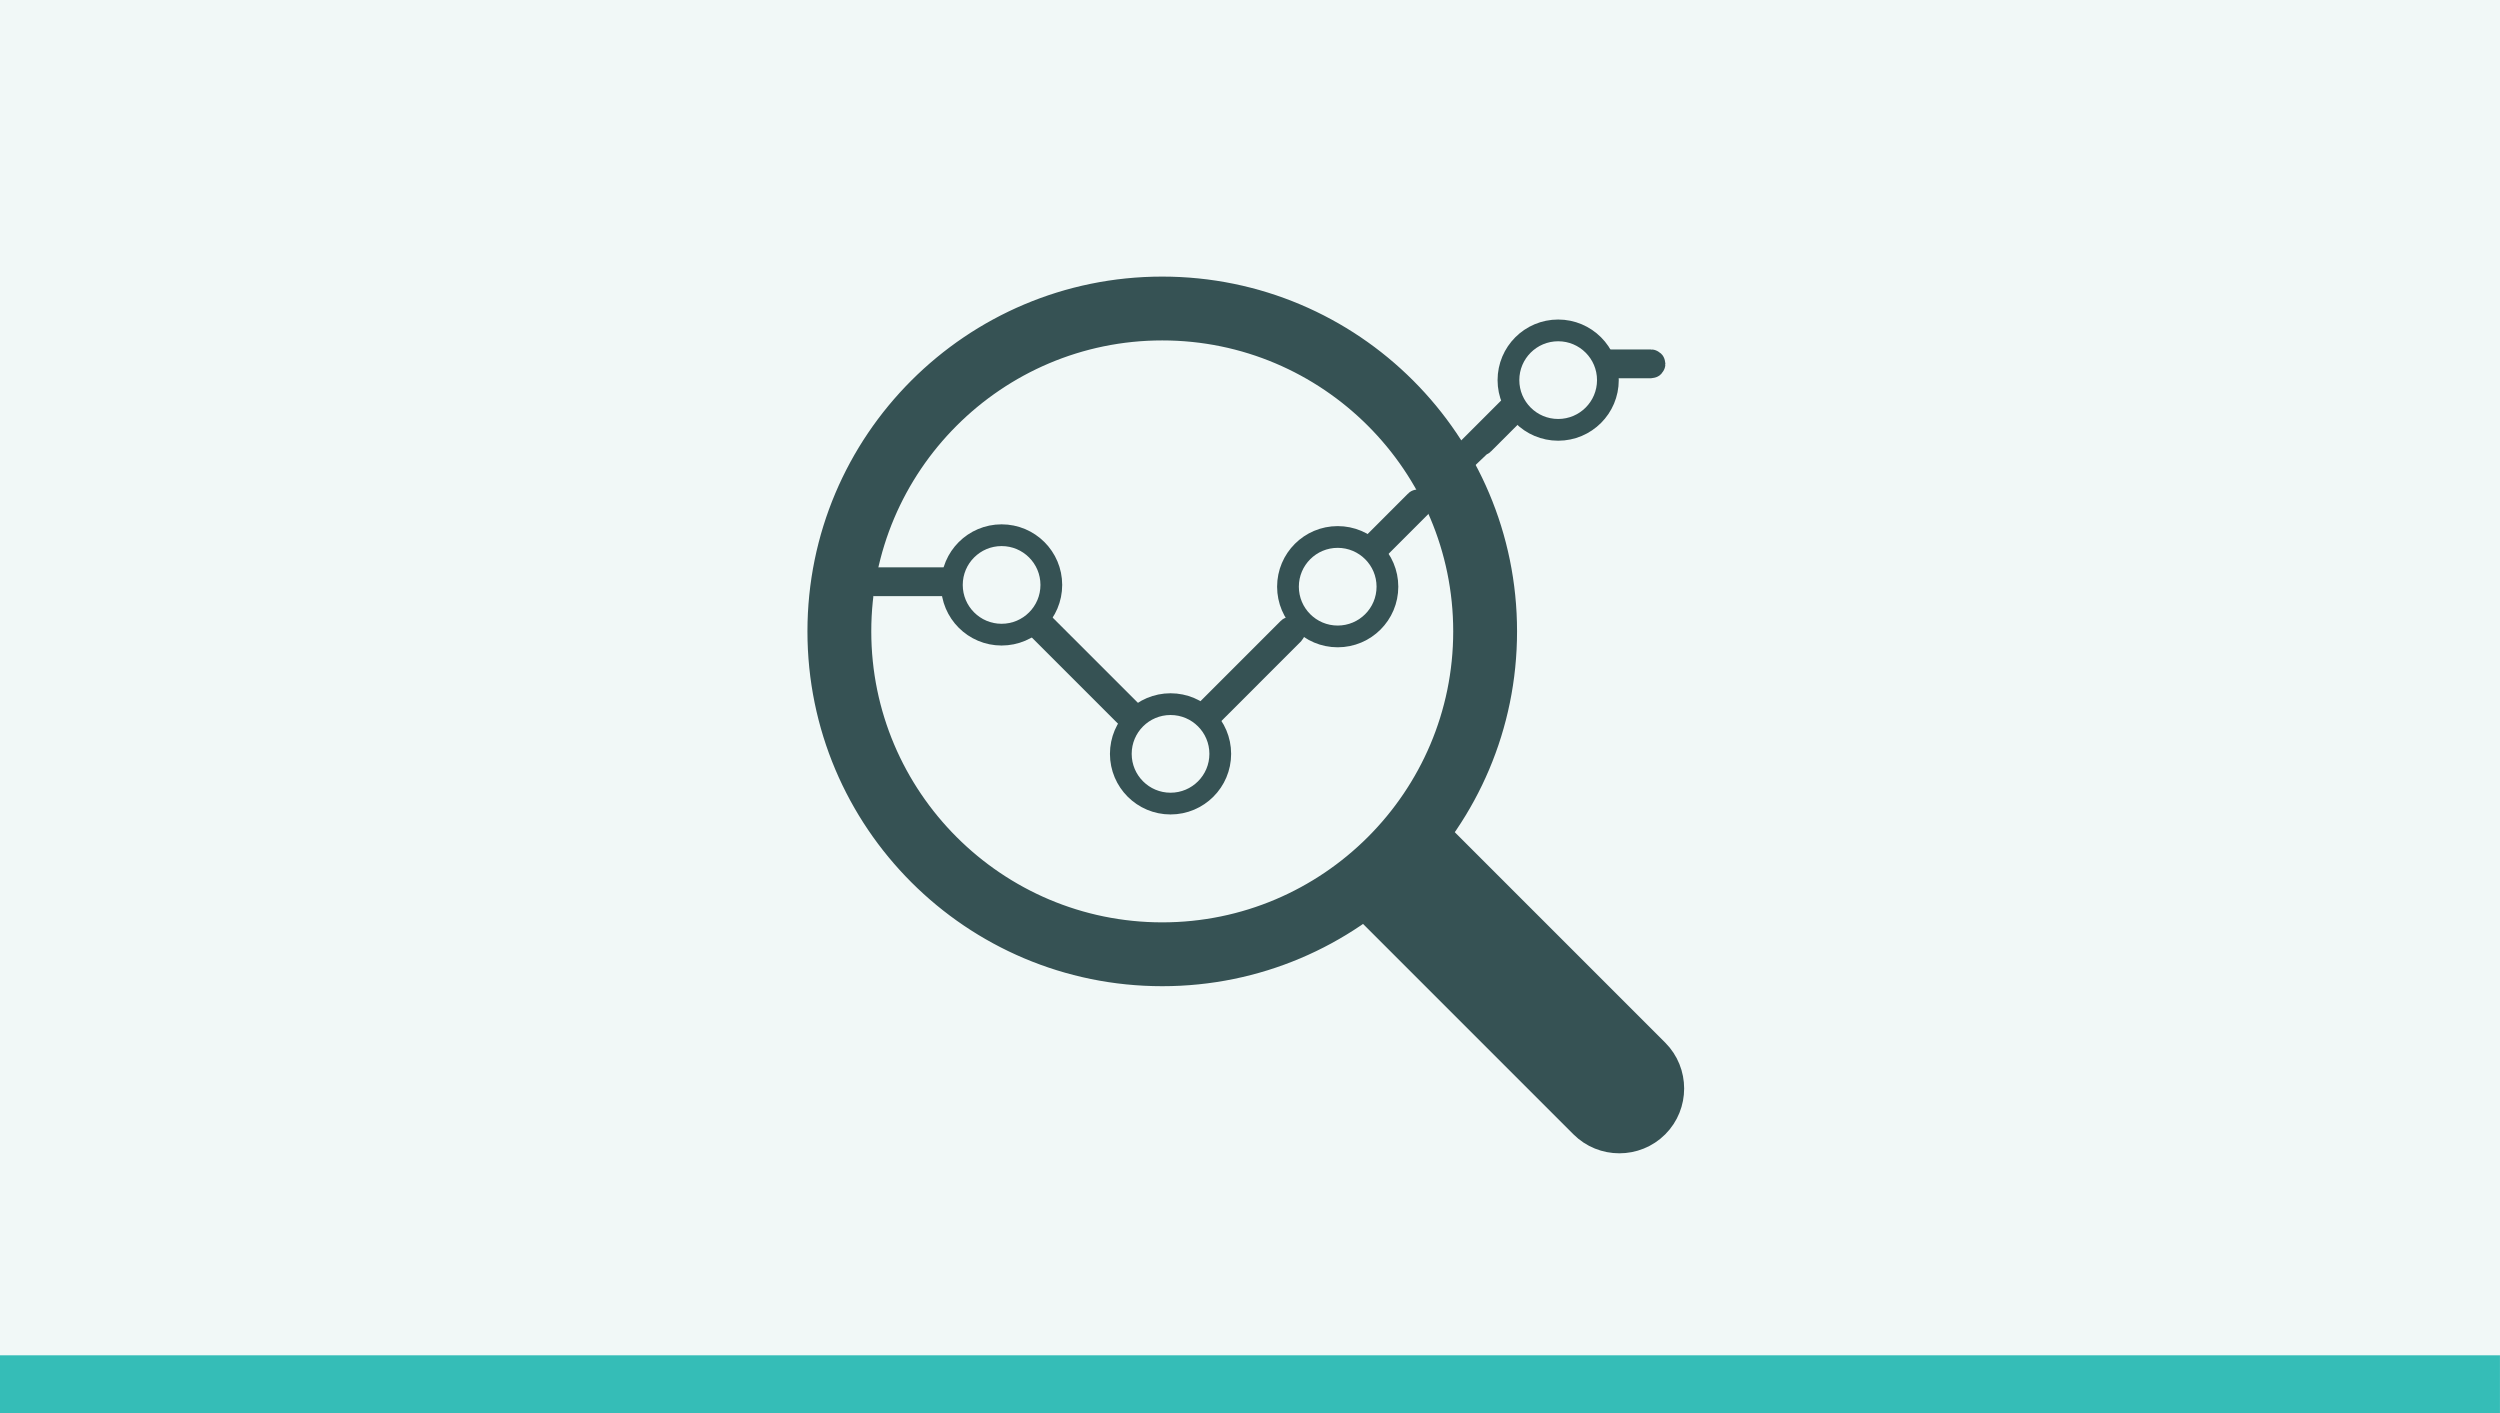
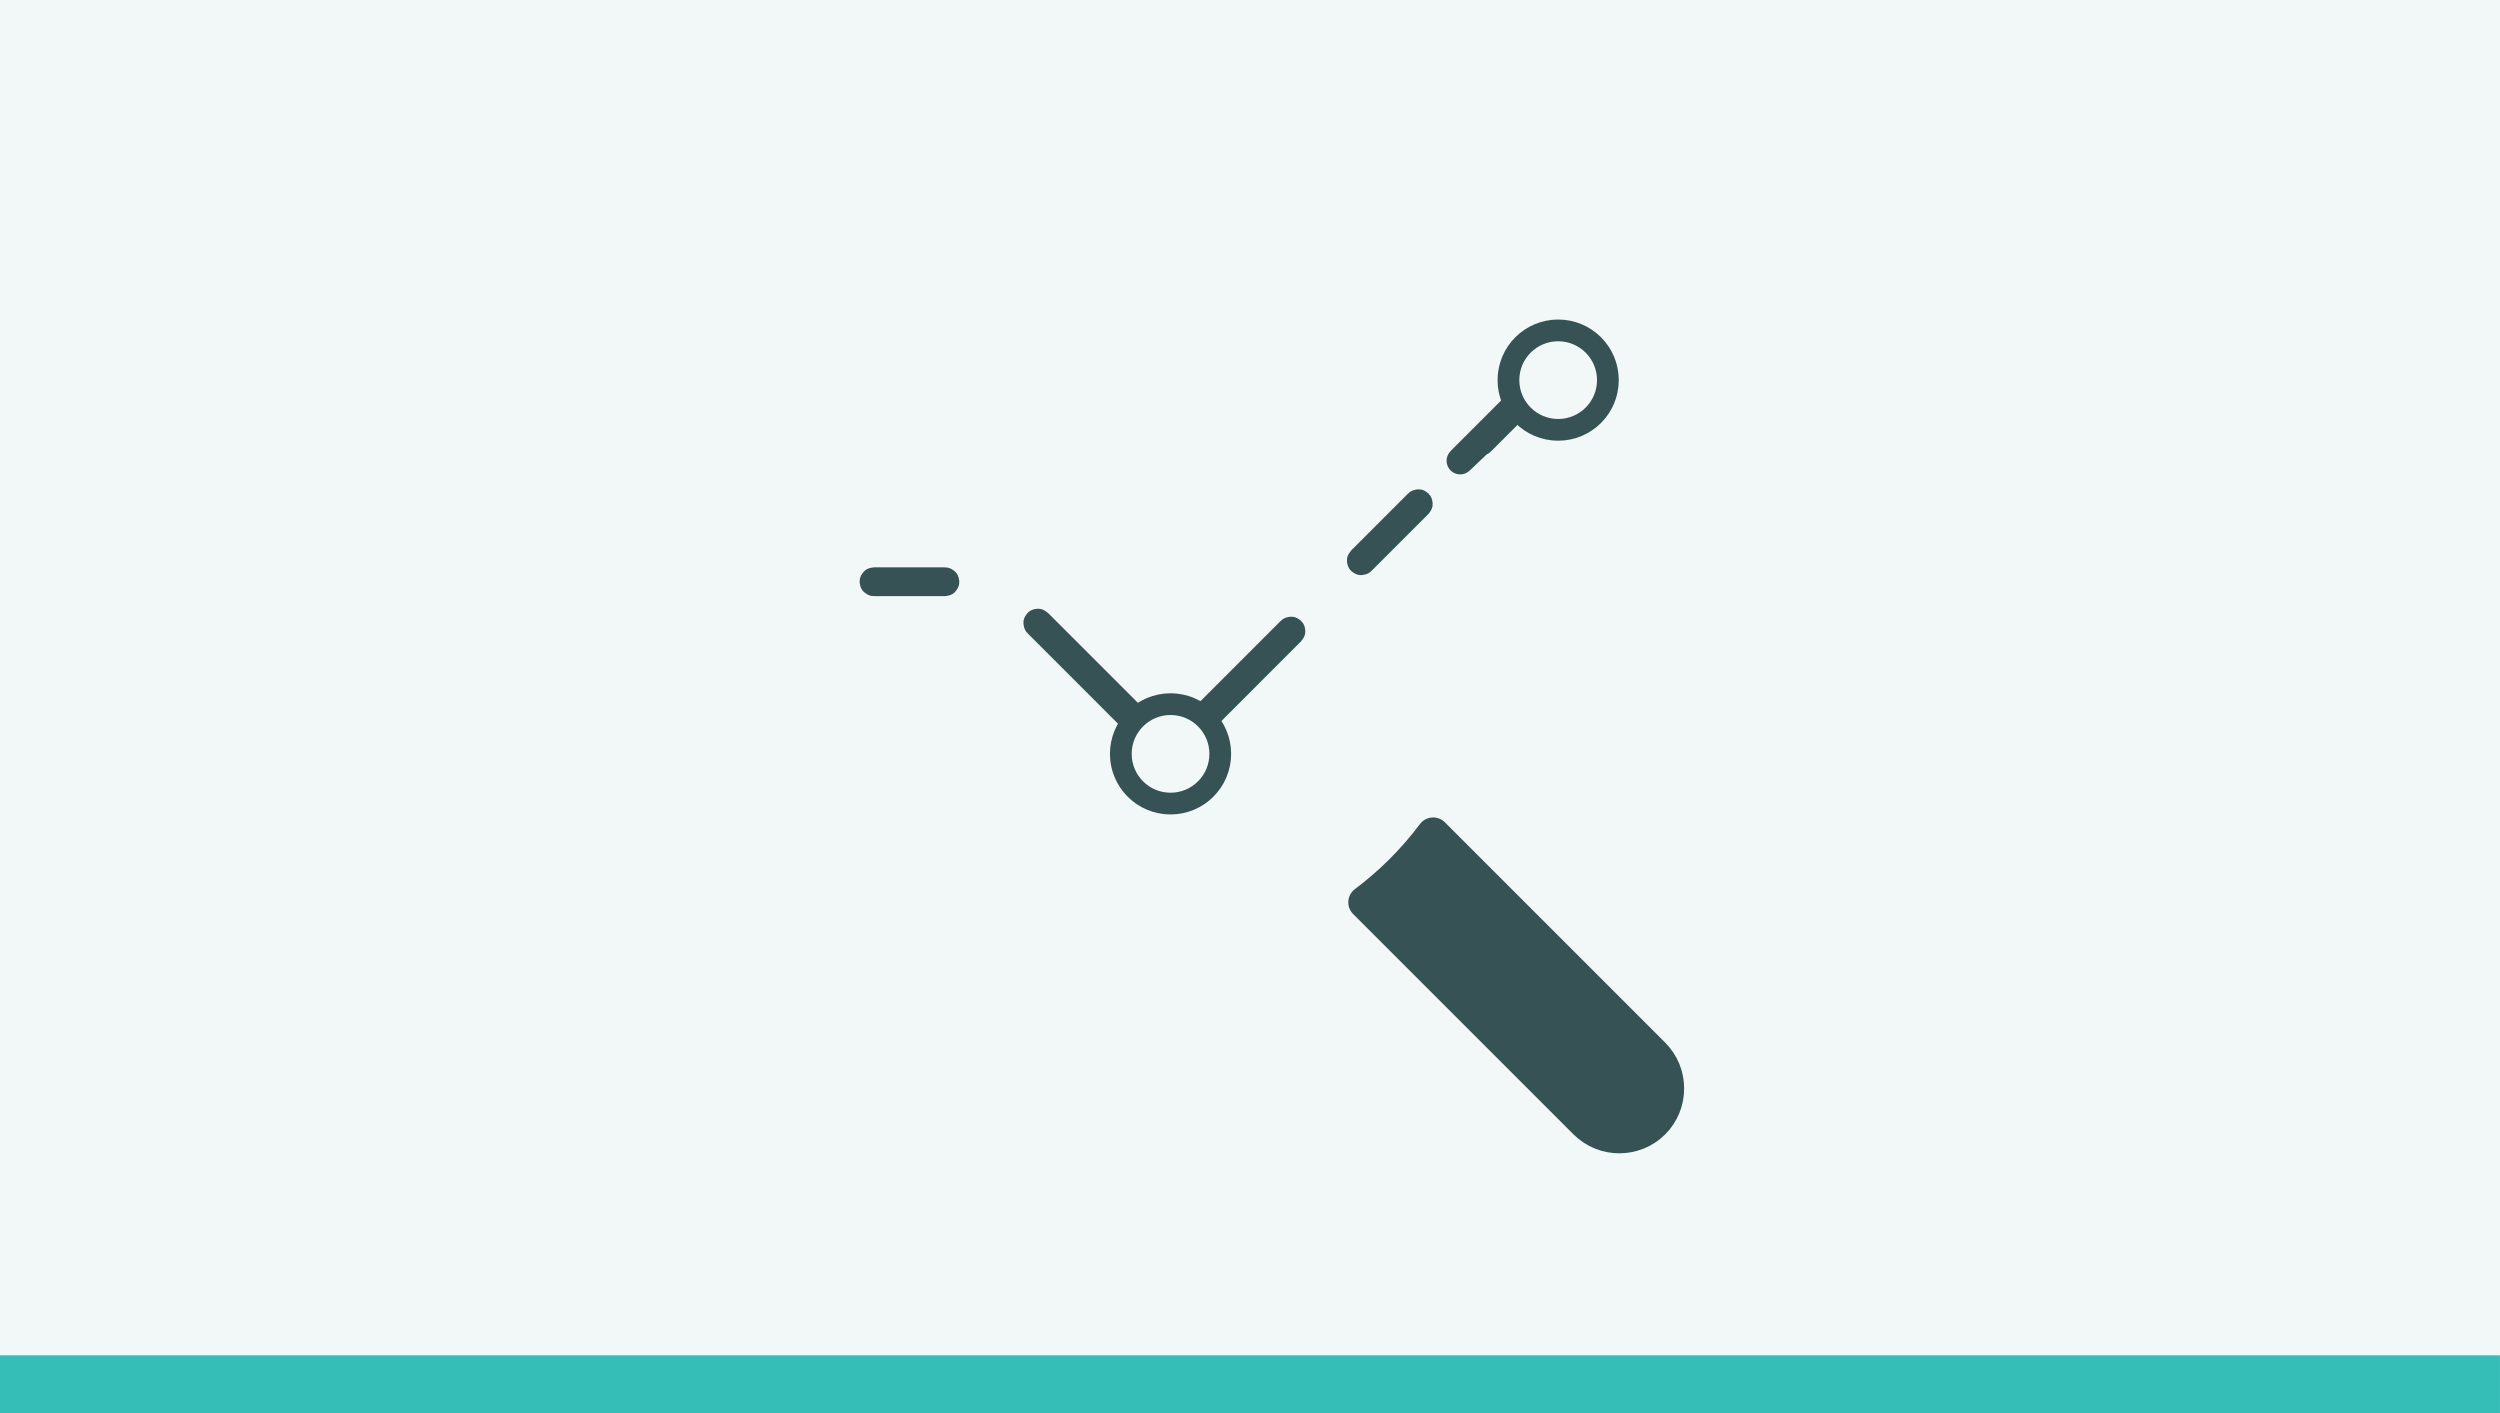
<svg xmlns="http://www.w3.org/2000/svg" width="460" height="260" viewBox="0 0 460 260">
  <defs>
    <style>.g{stroke-miterlimit:10;stroke-width:4px;}.g,.h,.i{stroke:#365254;}.g,.j{fill:#f1f8f7;}.h{fill:none;stroke-width:5px;}.h,.i{stroke-linecap:round;stroke-linejoin:round;}.i{fill:#365254;stroke-width:6.086px;}.k{fill:#35bdb7;}</style>
  </defs>
  <g id="a">
    <rect class="j" y="0" width="460" height="260" />
    <g />
    <rect class="k" y="249.376" width="459.99" height="10.693" />
    <g>
      <rect class="j" y="0" width="459.99" height="260" />
      <g>
        <g>
          <g>
            <path class="h" d="M250.478,103.327c-.039,0-.077-.015-.107-.045-.06-.06-.06-.155,0-.214l10.493-10.495c.059-.059,.155-.059,.214,0,.059,.06,.059,.155,0,.215l-10.493,10.495c-.03,.03-.069,.045-.107,.045Z" />
            <g>
-               <path class="h" d="M272.451,81.355c-.039,0-.077-.074-.107-.045-8.249,7.936-.06-.155,0-.214l7.783-7.783c.059-.059,.155-.059,.214,0,.059,.06,.059,.155,0,.214l-7.783,7.783c-.03,.03-.069,.045-.107,.045Z" />
+               <path class="h" d="M272.451,81.355c-.039,0-.077-.074-.107-.045-8.249,7.936-.06-.155,0-.214l7.783-7.783c.059-.059,.155-.059,.214,0,.059,.06,.059,.155,0,.214l-7.783,7.783c-.03,.03-.069,.045-.107,.045" />
              <path class="h" d="M219.982,133.823c-.039,0-.077-.015-.107-.045-.06-.06-.06-.155,0-.214l17.557-17.558c.059-.059,.155-.059,.214,0,.059,.06,.059,.155,0,.214l-17.557,17.558c-.03,.03-.069,.045-.107,.045Z" />
              <path class="h" d="M208.509,132.358c-.039,0-.077-.015-.107-.045l-17.559-17.558c-.059-.059-.059-.155,0-.214,.059-.059,.155-.059,.214,0l17.559,17.558c.059,.059,.059,.155,0,.214-.03,.03-.069,.045-.107,.045Z" />
              <path class="h" d="M173.868,107.193l-13.056-.002c-.085,0-.152-.067-.152-.152s.067-.152,.152-.152l13.056,.002c.085,0,.152,.067,.152,.152s-.067,.152-.152,.152Z" />
-               <path class="h" d="M303.781,67.101h-7.929c-.085,0-.152-.067-.152-.152s.067-.152,.152-.152h7.929c.085,0,.152,.067,.152,.152s-.067,.152-.152,.152Z" />
            </g>
          </g>
-           <circle class="g" cx="246.137" cy="107.953" r="9.149" />
          <circle class="g" cx="215.379" cy="138.711" r="9.149" />
-           <circle class="g" cx="184.295" cy="107.627" r="9.149" />
          <circle class="g" cx="286.703" cy="69.942" r="9.149" />
        </g>
        <g>
          <path class="i" d="M304.247,193.997l-40.545-40.545c-3.57,4.767-7.808,9.005-12.575,12.575l40.545,40.545c3.458,3.458,9.117,3.458,12.575,0h0c3.458-3.458,3.458-9.116,0-12.575Z" />
-           <path class="i" d="M213.853,53.936c-34.375,0-62.241,27.866-62.241,62.241s27.866,62.241,62.241,62.241,62.241-27.866,62.241-62.241-27.866-62.241-62.241-62.241Zm0,118.821c-31.199,0-56.581-25.382-56.581-56.581s25.382-56.581,56.581-56.581,56.581,25.382,56.581,56.581-25.382,56.581-56.581,56.581Z" />
        </g>
      </g>
      <rect class="k" y="249.376" width="459.99" height="10.693" />
    </g>
  </g>
  <g id="b" />
  <g id="c" />
  <g id="d" />
  <g id="e" />
  <g id="f" />
</svg>